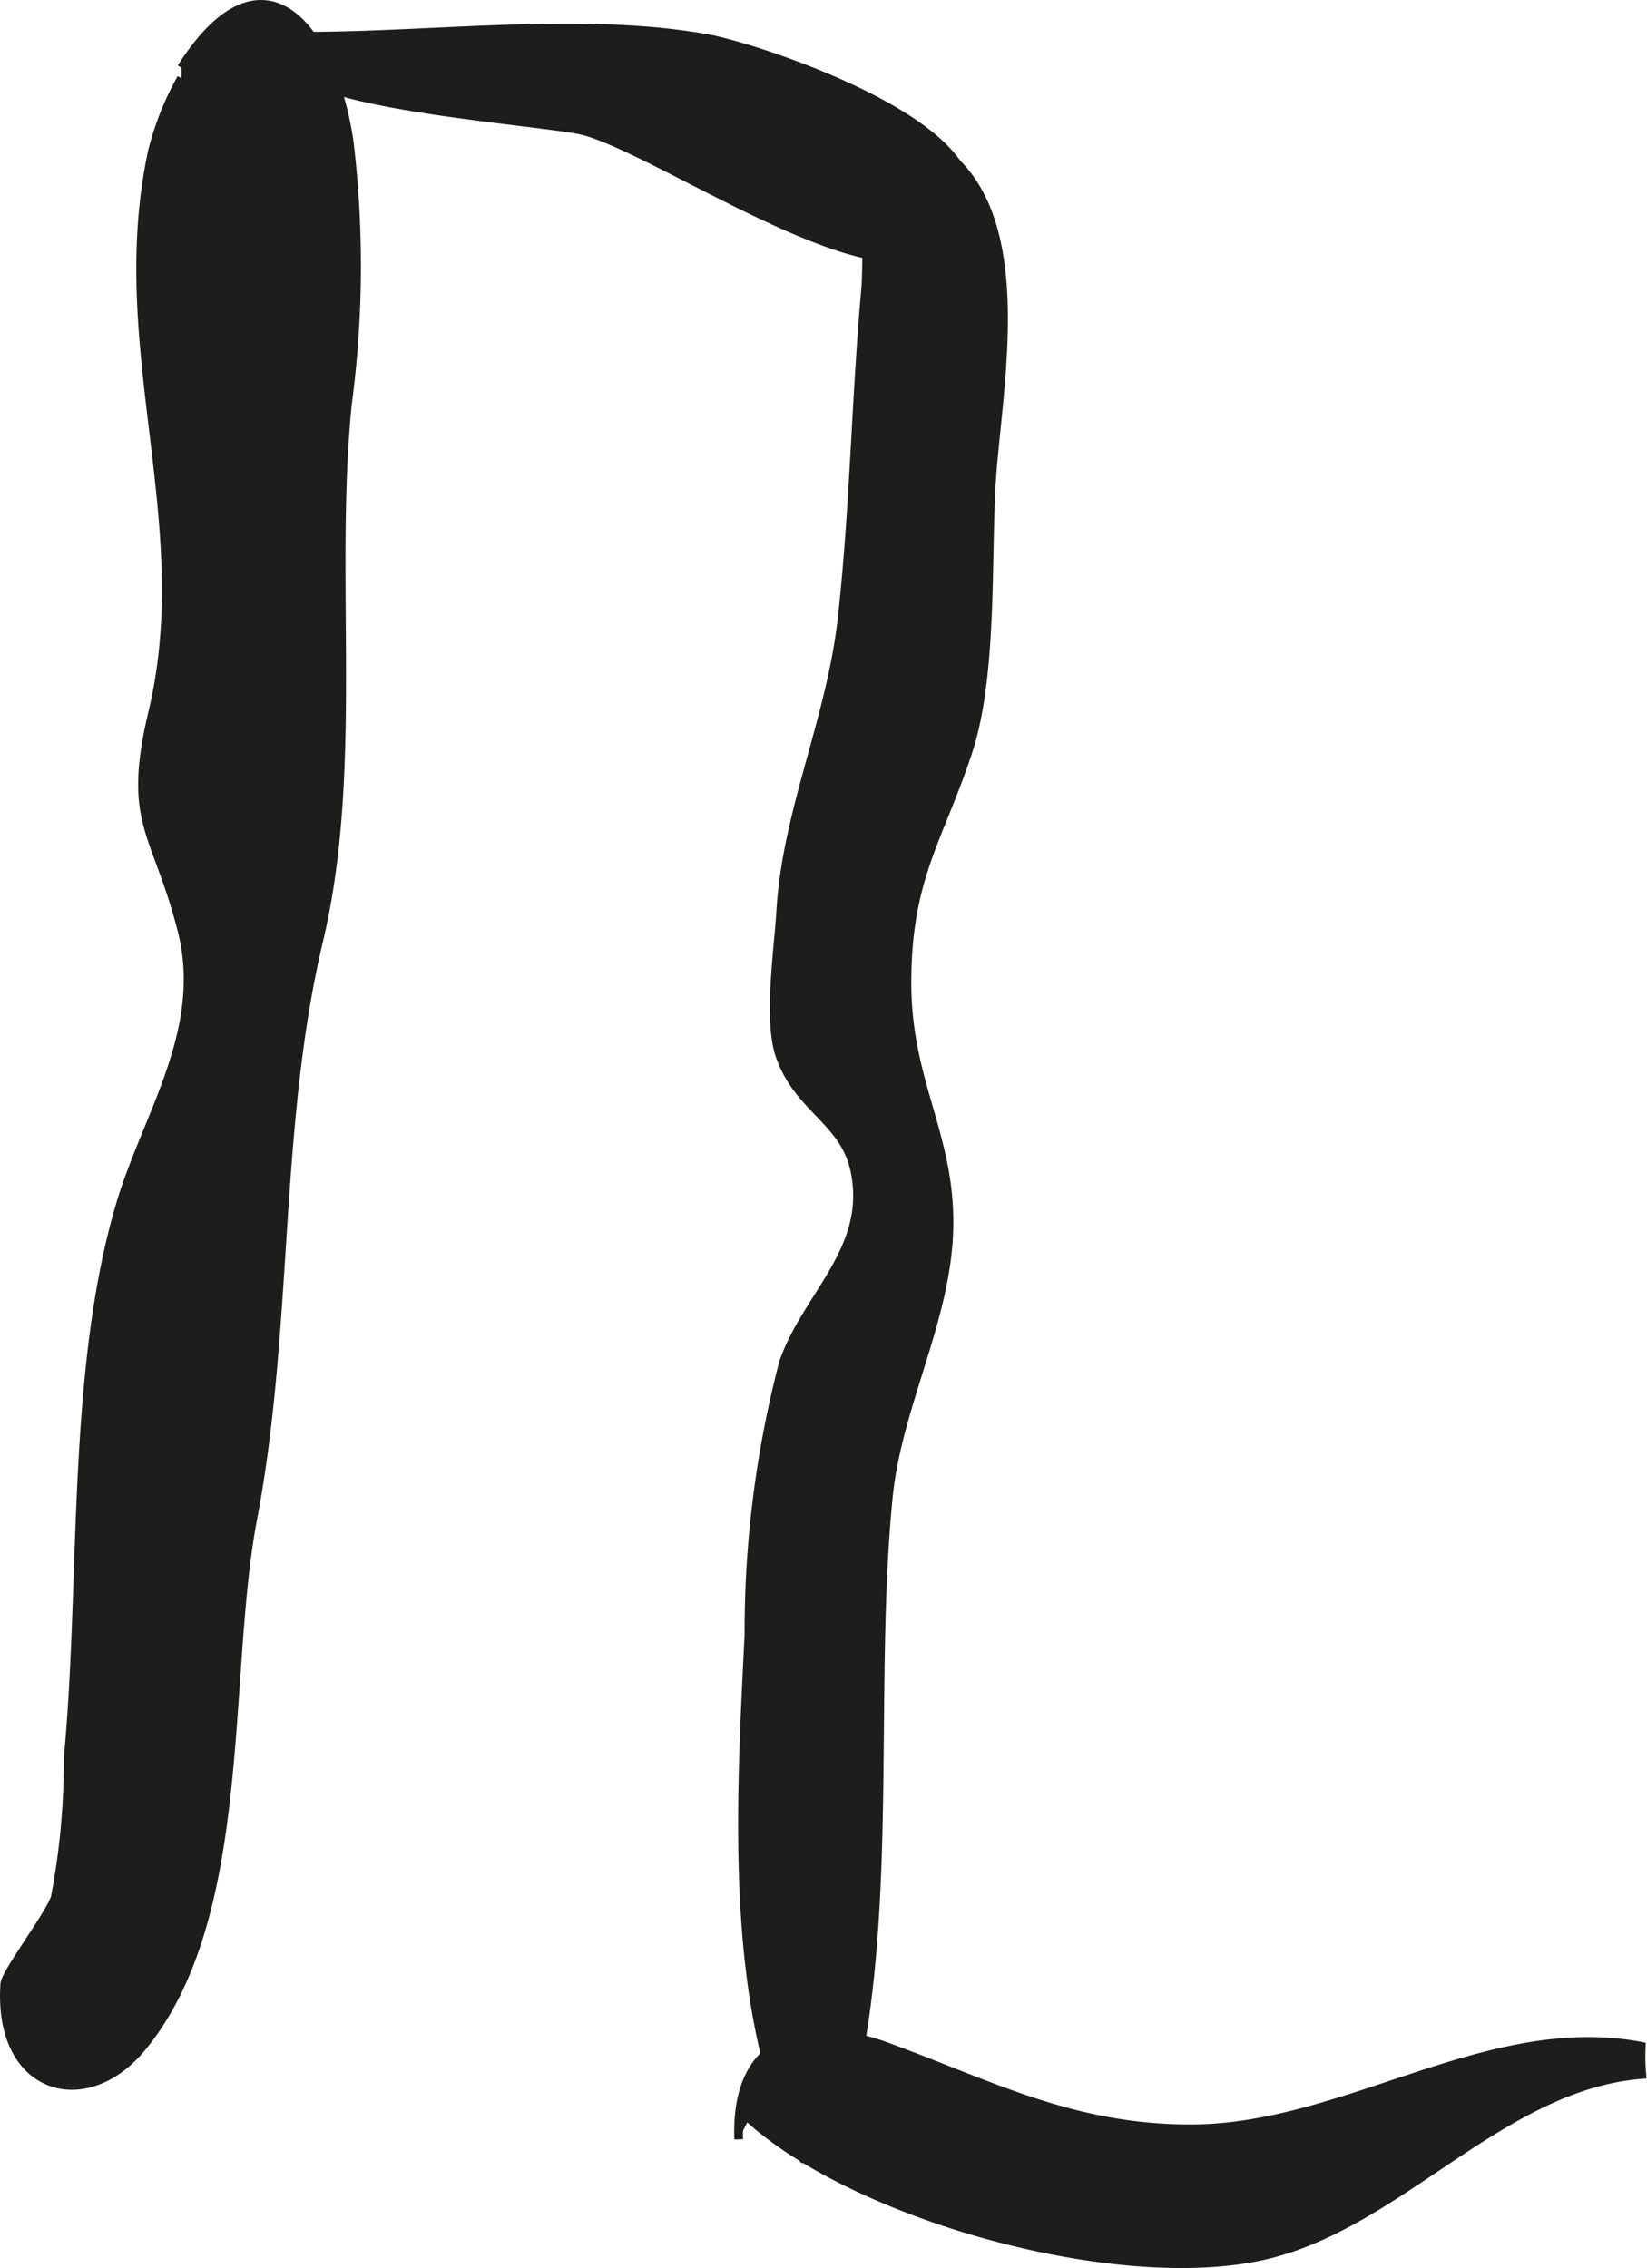
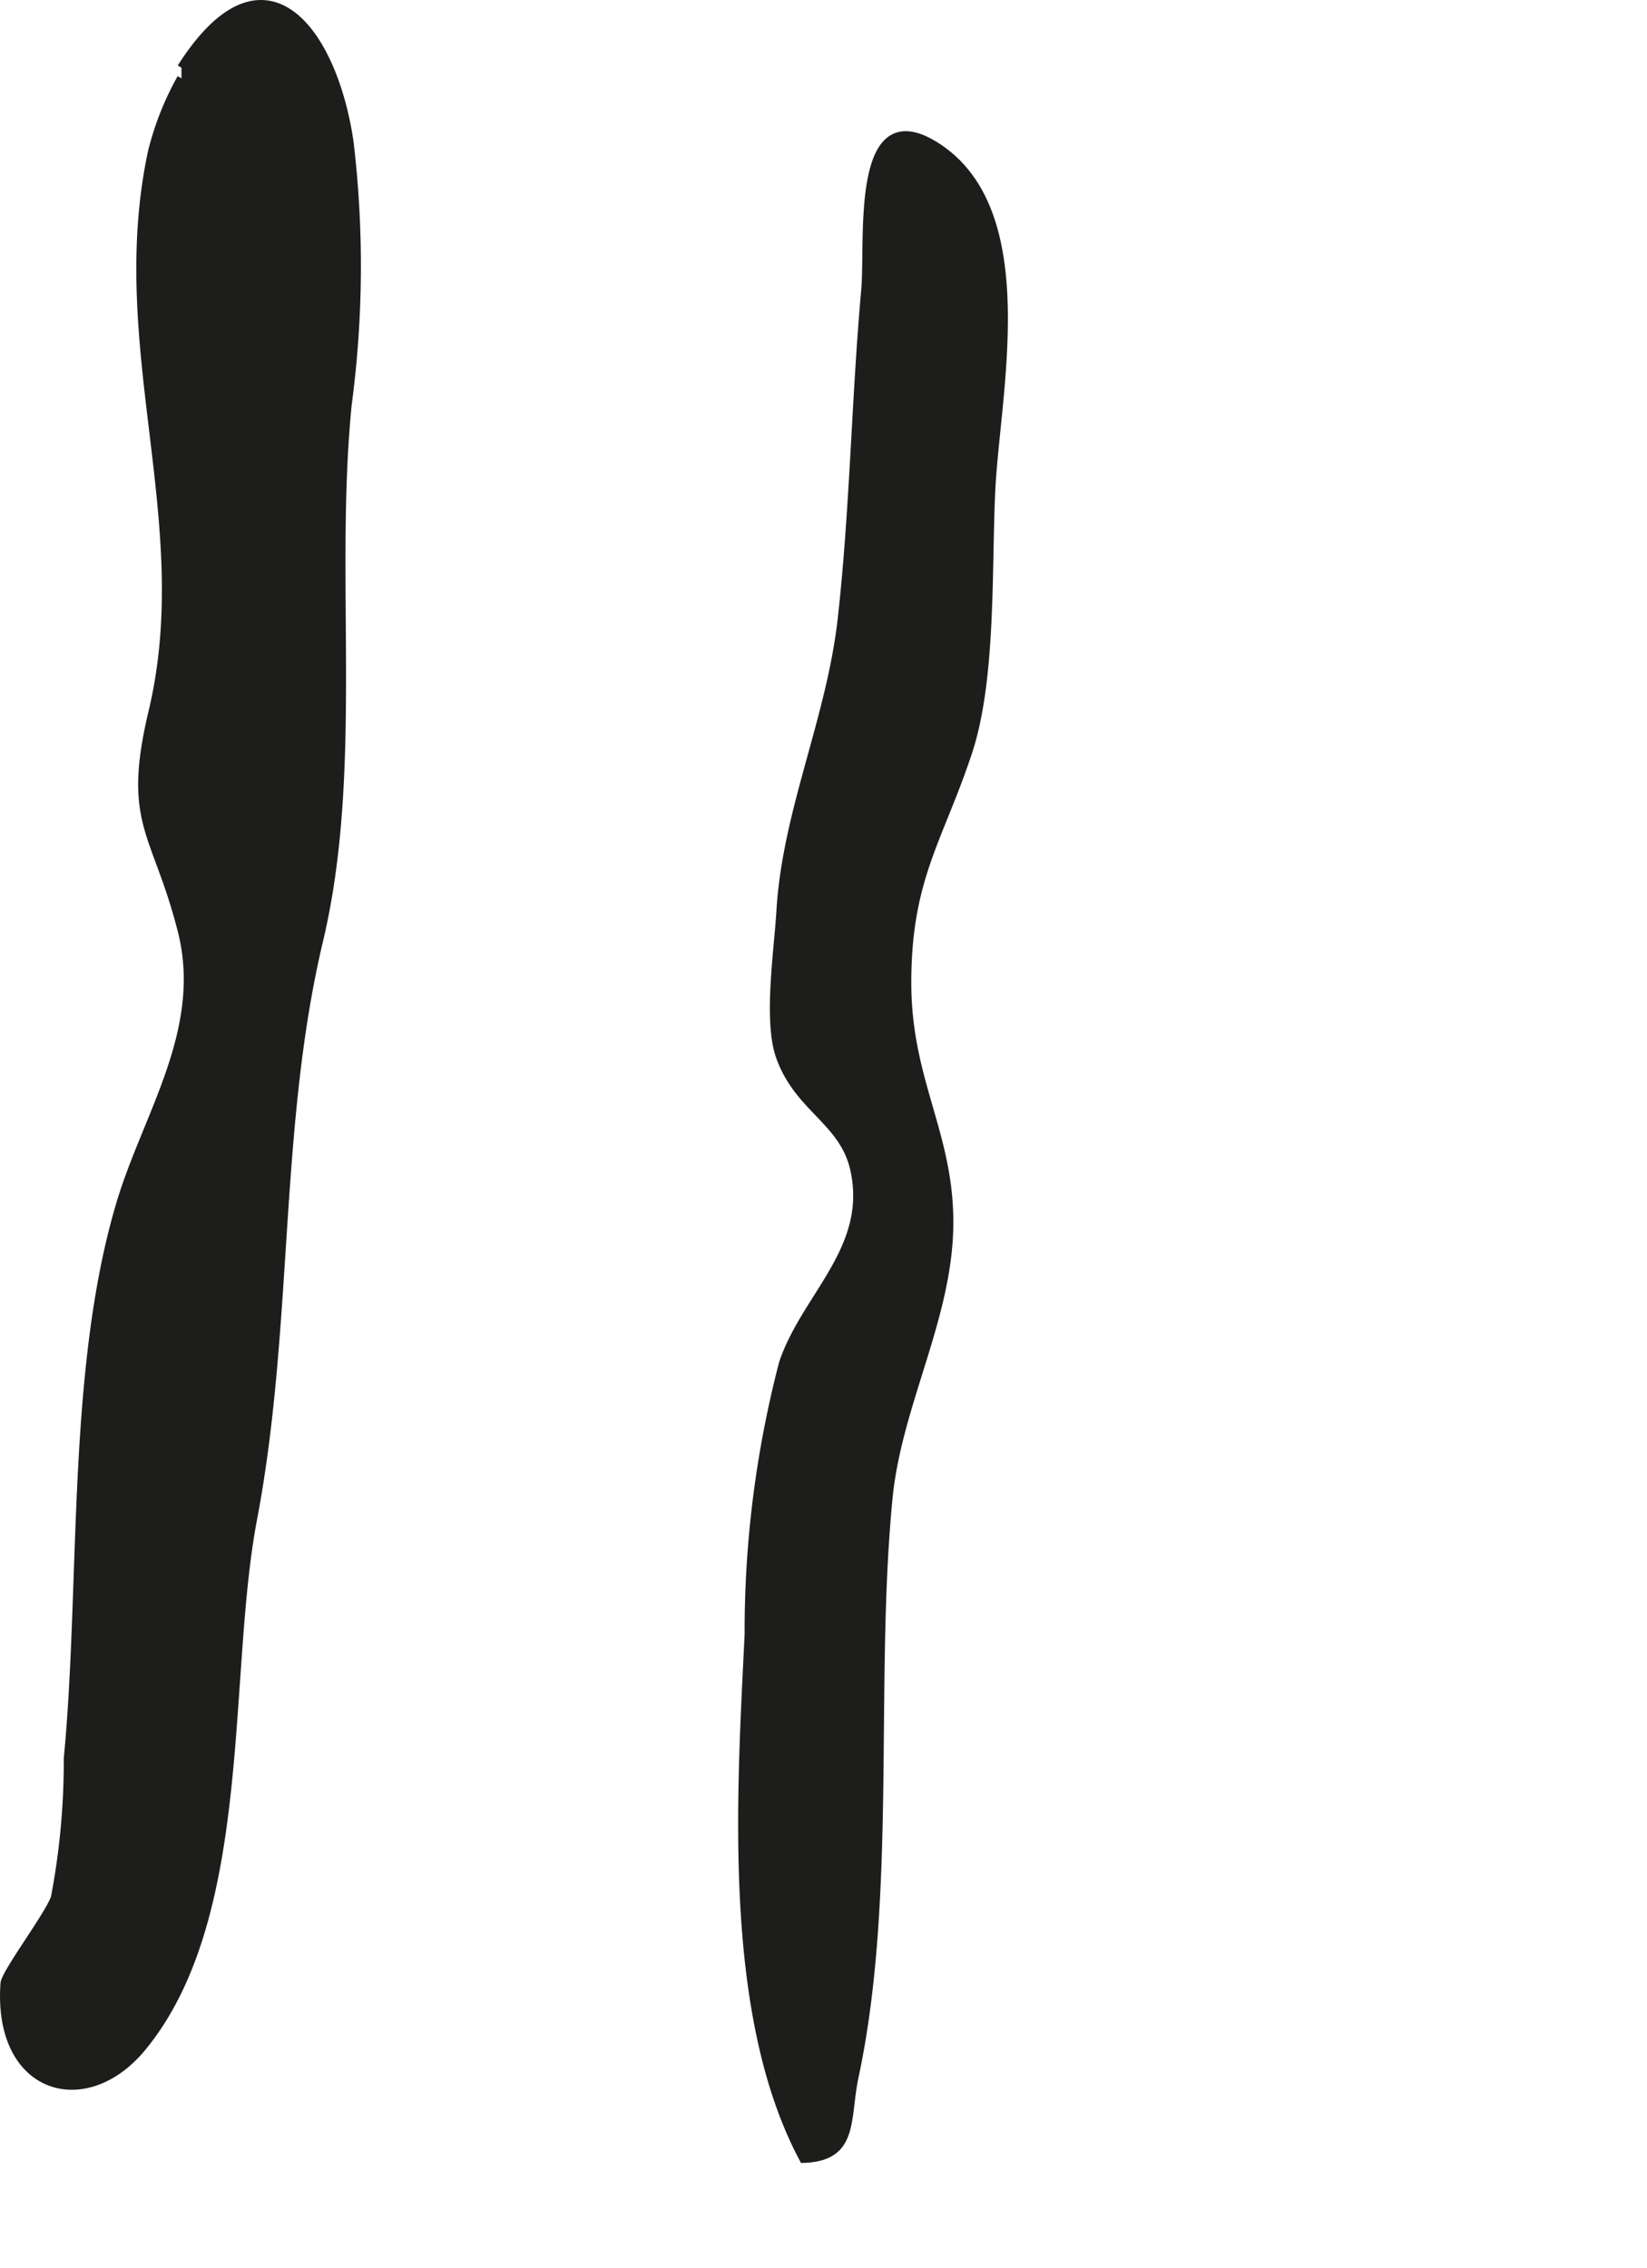
<svg xmlns="http://www.w3.org/2000/svg" version="1.1" width="16.684mm" height="22.971mm" viewBox="0 0 47.292 65.116">
  <defs>
    <style type="text/css">
      .a {
        fill: #1d1d1b;
        stroke: #1d1d1b;
        stroke-width: 0.25px;
      }
    </style>
  </defs>
  <path class="a" d="M24.179,17.771c.352-3.142.393-6.308.676-9.455.125-1.402-.338-5.678,2.082-4.067,2.832,1.884,1.661,7.012,1.52,9.773-.115,2.255.034,5.444-.665,7.564-.827,2.505-1.75,3.62-1.75,6.627,0,2.837,1.229,4.338,1.207,6.944-.022,2.677-1.48,5.161-1.744,7.842-.518,5.269.131,11.425-.974,16.611-.264,1.24.017,2.312-1.457,2.362-2.195-4.119-1.8-10.318-1.568-15.041a30.484,30.484,0,0,1,.988-7.797c.647-1.918,2.551-3.277,2.045-5.561-.312-1.403-1.606-1.748-2.136-3.247-.362-1.02-.05-3.057.015-4.159C22.586,23.299,23.852,20.674,24.179,17.771Z" />
-   <path class="a" d="M21.211,61.421c-.108-3.056,2.069-3.454,4.229-2.666,2.966,1.082,5.33,2.364,8.745,2.364,4.438,0,8.529-3.209,12.944-2.37a5.385,5.385,0,0,0,.016.809c-4.052.324-6.955,4.299-10.83,5.191-4.237.976-11.732-1.138-14.801-3.932" />
-   <path class="a" d="M8.833,1.039c3.645,0,7.894-.57,11.473.068,1.672.298,10.506,3.239,6.422,6.052-1.886,1.298-7.811-2.828-9.962-3.403-1.206-.322-11.125-.915-7.63-2.717" />
  <path class="a" d="M5.21,1.945c2.385-3.743,4.351-1.046,4.815,2.123a30.083,30.083,0,0,1-.051,7.539c-.501,5.02.339,10.514-.823,15.397-1.277,5.371-.844,11.073-1.895,16.606-.859,4.52-.095,11.427-3.187,15.17-1.627,1.97-4.143,1.226-3.932-1.826.022-.315,1.287-1.976,1.448-2.475a20.8,20.8,0,0,0,.37-3.992c.482-5.026.072-11.123,1.51-15.934.761-2.546,2.49-4.985,1.759-7.847-.731-2.865-1.601-3.053-.836-6.267,1.3-5.466-1.214-10.453-.016-16.078a8.475,8.475,0,0,1,.837-2.113" />
</svg>